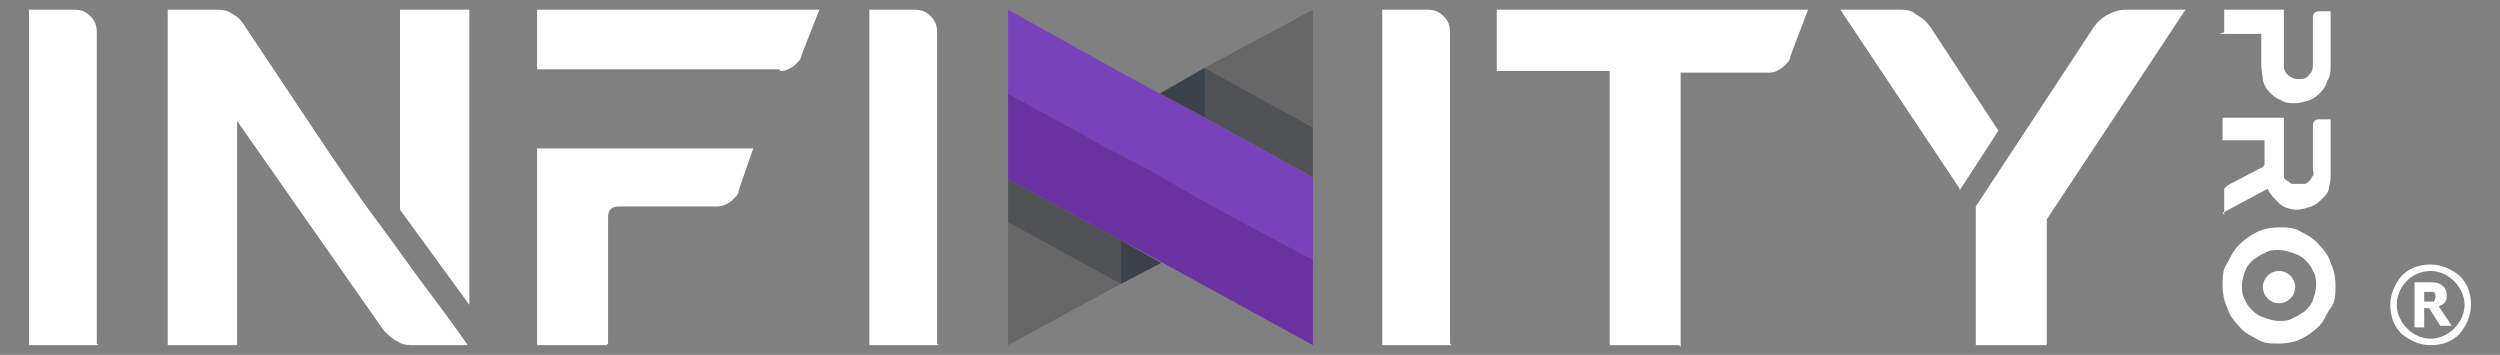
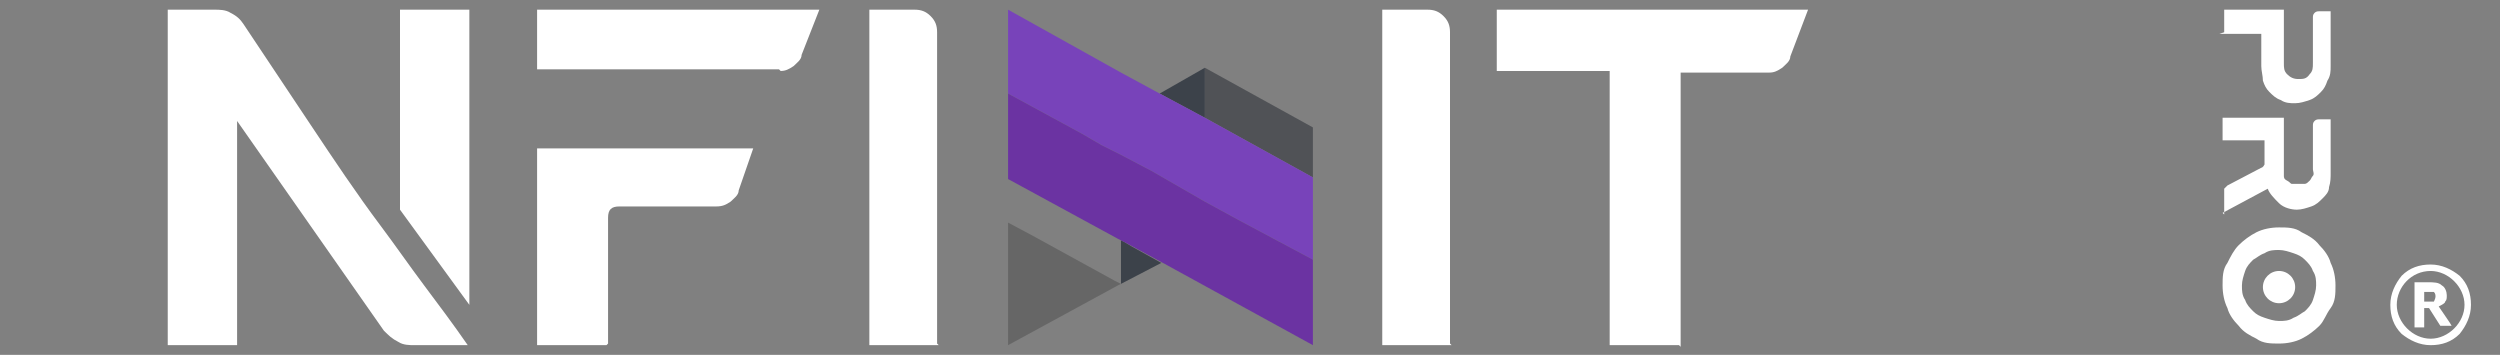
<svg xmlns="http://www.w3.org/2000/svg" id="Layer_1" viewBox="0 0 155 22">
  <rect x="0" y="0" width="155" height="22" fill="#808080" stroke="none" />
  <defs>
    <style>      .st0 {        fill: #7843ba;      }      .st1 {        fill: #6b33a2;      }      .st2 {        fill: #fff;      }      .st3 {        fill: #3c424a;      }      .st4 {        fill: #666;      }      .st5 {        fill: #505256;      }    </style>
  </defs>
  <g>
-     <path class="st2" d="M6.1,21.4H1.8V.6h2.8c.4,0,.7.1,1,.4.3.3.4.6.4,1v19.3Z" />
    <path class="st2" d="M29.1,21.4h-3.4c-.3,0-.7,0-1-.2-.4-.2-.6-.4-.9-.7L14.7,7.5v13.9h-4.3V.6h2.9c.3,0,.7,0,1,.2.4.2.6.4.8.7,1.4,2.1,2.8,4.2,4.2,6.3,1.4,2.1,2.8,4.2,4.3,6.2.9,1.2,1.8,2.5,2.7,3.7.9,1.2,1.8,2.4,2.7,3.7ZM29.1,18.9l-4.3-5.9V.6h4.3v18.3Z" />
    <path class="st2" d="M48.3,4.3h-15V.6h17.5l-1.1,2.8c0,.3-.3.5-.5.7-.3.2-.5.3-.8.3ZM37.6,21.4h-4.3v-12.2h13.4l-.9,2.6c0,.3-.3.5-.5.7-.3.2-.5.3-.9.3h-6c-.5,0-.7.2-.7.7v7.8Z" />
    <path class="st2" d="M58.2,21.4h-4.3V.6h2.8c.4,0,.7.1,1,.4.3.3.4.6.4,1v19.3Z" />
    <path class="st2" d="M90,21.4h-4.3V.6h2.8c.4,0,.7.1,1,.4.3.3.4.6.4,1v19.3Z" />
    <path class="st2" d="M104.1,21.4h-4.3V4.4h-7V.6h19.3l-1.1,2.9c0,.3-.3.5-.5.7-.3.2-.5.3-.8.3h-5.5v17Z" />
-     <path class="st2" d="M121.5,11.7l-7.4-11.1h3.6c.4,0,.8,0,1.1.3.4.2.7.5.9.8l4.2,6.4-2.4,3.7ZM126.8,21.4h-4.3v-8.6l7.3-11.1c.2-.3.5-.6.9-.8.4-.2.7-.3,1.2-.3h3.6l-8.6,13v7.8Z" />
    <g>
      <polygon class="st5" points="81.4 7.9 81.4 11 74.7 7.3 74.7 4.2 81.4 7.9" />
-       <polygon class="st4" points="81.4 .6 81.4 7.9 74.7 4.2 74.7 4.2 81.4 .6" />
      <polygon class="st3" points="74.7 4.2 74.7 7.3 71.9 5.8 74.7 4.2 74.7 4.2" />
      <polygon class="st3" points="74.7 4.2 74.7 4.2 74.7 4.2 74.7 4.2" />
      <polygon class="st3" points="69.5 17.6 69.5 17.6 69.5 17.6 69.5 17.6" />
      <g>
        <polygon class="st3" points="69.5 17.1 69.5 17.1 69.5 17.1 69.5 17.6 69.5 17.6 72 16.3 70.2 15.3 69.7 15 69.5 14.9 69.5 17.1" />
        <polygon class="st4" points="62.5 13.8 62.5 13.3 62.5 13.3 62.5 13.8 64 14.6 62.5 13.8" />
-         <polygon class="st4" points="69.5 17.1 69.5 17.1 69.5 17.1 69.5 17.1" />
        <polygon class="st4" points="69.5 17.6 69.3 17.5 69.1 17.4 64 14.6 62.5 13.8 62.5 20.9 62.5 21.4 69.3 17.7 69.5 17.6 69.5 17.6 69.5 17.6" />
        <polygon class="st4" points="69.5 17.6 69.5 17.6 69.5 17.6 69.5 17.6" />
        <rect class="st5" x="69.2" y="17.3" width="0" height=".3" />
        <rect class="st5" x="69.3" y="17.6" width=".2" height="0" />
-         <polygon class="st5" points="69.3 14.8 62.5 11.1 62.5 13.3 62.5 13.8 64 14.6 69.1 17.4 69.3 17.5 69.5 17.6 69.5 17.1 69.5 17.1 69.5 14.9 69.3 14.8" />
        <polygon class="st5" points="64 14.6 69.1 17.4 69.1 17.4 64 14.6" />
        <polygon class="st0" points="76.9 13.7 74.7 12.5 71.4 10.6 74.7 12.5 76.9 13.7" />
        <polygon class="st0" points="74.7 7.3 71.9 5.8 69.5 4.5 62.5 .6 62.5 3 62.5 5.8 67.1 8.3 68.3 9 69.5 9.6 71.4 10.6 74.7 12.5 76.9 13.7 81.4 16.1 81.4 13.3 81.4 11 74.7 7.3" />
        <polygon class="st1" points="76.9 13.7 74.7 12.5 71.4 10.6 69.5 9.6 68.3 9 67.1 8.3 62.5 5.8 62.5 8.1 62.5 11 62.5 11 62.5 11.1 69.3 14.8 69.5 14.9 69.7 15 72.1 16.3 81.4 21.4 81.4 21.4 81.4 21.3 81.4 21.3 81.4 18.5 81.4 16.1 76.9 13.7" />
        <polygon class="st1" points="69.7 15 69.5 14.9 69.5 14.9 69.7 15" />
        <polygon class="st1" points="69.3 14.8 62.5 11.1 69.3 14.8 69.3 14.8" />
        <rect class="st1" x="69.4" y="14.8" height=".2" />
        <polygon class="st1" points="71.4 10.6 69.5 9.6 68.3 9 69.5 9.6 71.4 10.6" />
        <polygon class="st1" points="68.3 9 67.1 8.3 62.5 5.8 67.1 8.3 68.3 9" />
      </g>
    </g>
    <g>
      <g>
        <path class="st2" d="M137.9,2V.6h3.7v3.3c0,.3,0,.5.2.7.2.2.4.3.7.3s.5,0,.7-.3c.2-.2.2-.4.2-.7V1.1c0-.1,0-.2.1-.3s.2-.1.3-.1h.7v3.4c0,.3,0,.6-.2.9-.1.3-.2.5-.4.7-.2.2-.4.4-.7.5-.3.1-.6.2-.9.2s-.6,0-.9-.2c-.3-.1-.5-.3-.7-.5-.2-.2-.3-.4-.4-.7,0-.3-.1-.6-.1-.9v-2s-2.6,0-2.6,0Z" />
        <path class="st2" d="M137.9,13.3v-1.3c0,0,0-.2,0-.3,0,0,.1-.1.2-.2l2.1-1.1c0,0,.1,0,.2-.2,0,0,0-.2,0-.3v-1.2s-2.6,0-2.6,0v-1.4h3.8v3.2c0,.1,0,.3,0,.4s0,.2.2.3.2.2.3.2c.1,0,.2,0,.4,0s.3,0,.4,0c.1,0,.2-.1.3-.2s.1-.2.2-.3,0-.3,0-.4v-2.7c0-.1,0-.2.1-.3s.2-.1.3-.1h.7v3.3c0,.3,0,.6-.1.9,0,.3-.2.5-.4.7s-.4.4-.7.5c-.3.1-.6.2-.9.2s-.8-.1-1.1-.4-.6-.6-.7-.9l-2.8,1.5Z" />
        <path class="st2" d="M137.8,17.7c0-.5,0-1,.3-1.4.2-.4.4-.8.7-1.1.3-.3.7-.6,1.1-.8.4-.2.9-.3,1.4-.3s1,0,1.4.3c.4.2.8.4,1.1.8.3.3.6.7.7,1.1.2.4.3.9.3,1.4s0,1-.3,1.4-.4.8-.7,1.1c-.3.3-.7.6-1.1.8-.4.2-.9.3-1.4.3s-1,0-1.4-.3c-.4-.2-.8-.4-1.1-.8-.3-.3-.6-.7-.7-1.1-.2-.4-.3-.9-.3-1.4ZM139,17.7c0,.3,0,.6.2.9.1.3.3.5.5.7.2.2.4.3.7.4.3.1.6.2.9.2s.6,0,.9-.2c.3-.1.5-.3.7-.4.2-.2.4-.4.5-.7.1-.3.2-.6.2-.9s0-.6-.2-.9c-.1-.3-.3-.5-.5-.7-.2-.2-.4-.3-.7-.4-.3-.1-.6-.2-.9-.2s-.6,0-.9.2c-.3.1-.5.3-.7.4-.2.2-.4.4-.5.7-.1.3-.2.6-.2.9Z" />
      </g>
      <circle class="st2" cx="141.3" cy="17.8" r="1" />
    </g>
  </g>
  <g>
    <path class="st2" d="M150.3,19.2v1.1h-.6v-2.8h.8c.4,0,.7,0,.9.2.2.1.3.4.3.6s0,.3-.1.4c0,.1-.2.2-.4.3.4.6.7,1,.8,1.2h-.7l-.7-1.1h-.3ZM150.3,18.7h.2c.2,0,.3,0,.4,0,0,0,.1-.2.1-.3s0-.2-.1-.3c0,0-.2,0-.4,0h-.2v.8Z" />
    <path class="st2" d="M150.7,21.4c-.7,0-1.3-.3-1.8-.7-.5-.5-.7-1.1-.7-1.8s.3-1.3.7-1.8c.5-.5,1.1-.7,1.8-.7s1.3.3,1.8.7c.5.5.7,1.1.7,1.8s-.3,1.3-.7,1.8c-.5.5-1.1.7-1.8.7ZM150.7,16.8c-1.2,0-2.1,1-2.1,2.1s1,2.1,2.1,2.1,2.1-1,2.1-2.1-1-2.1-2.1-2.1Z" />
  </g>
</svg>